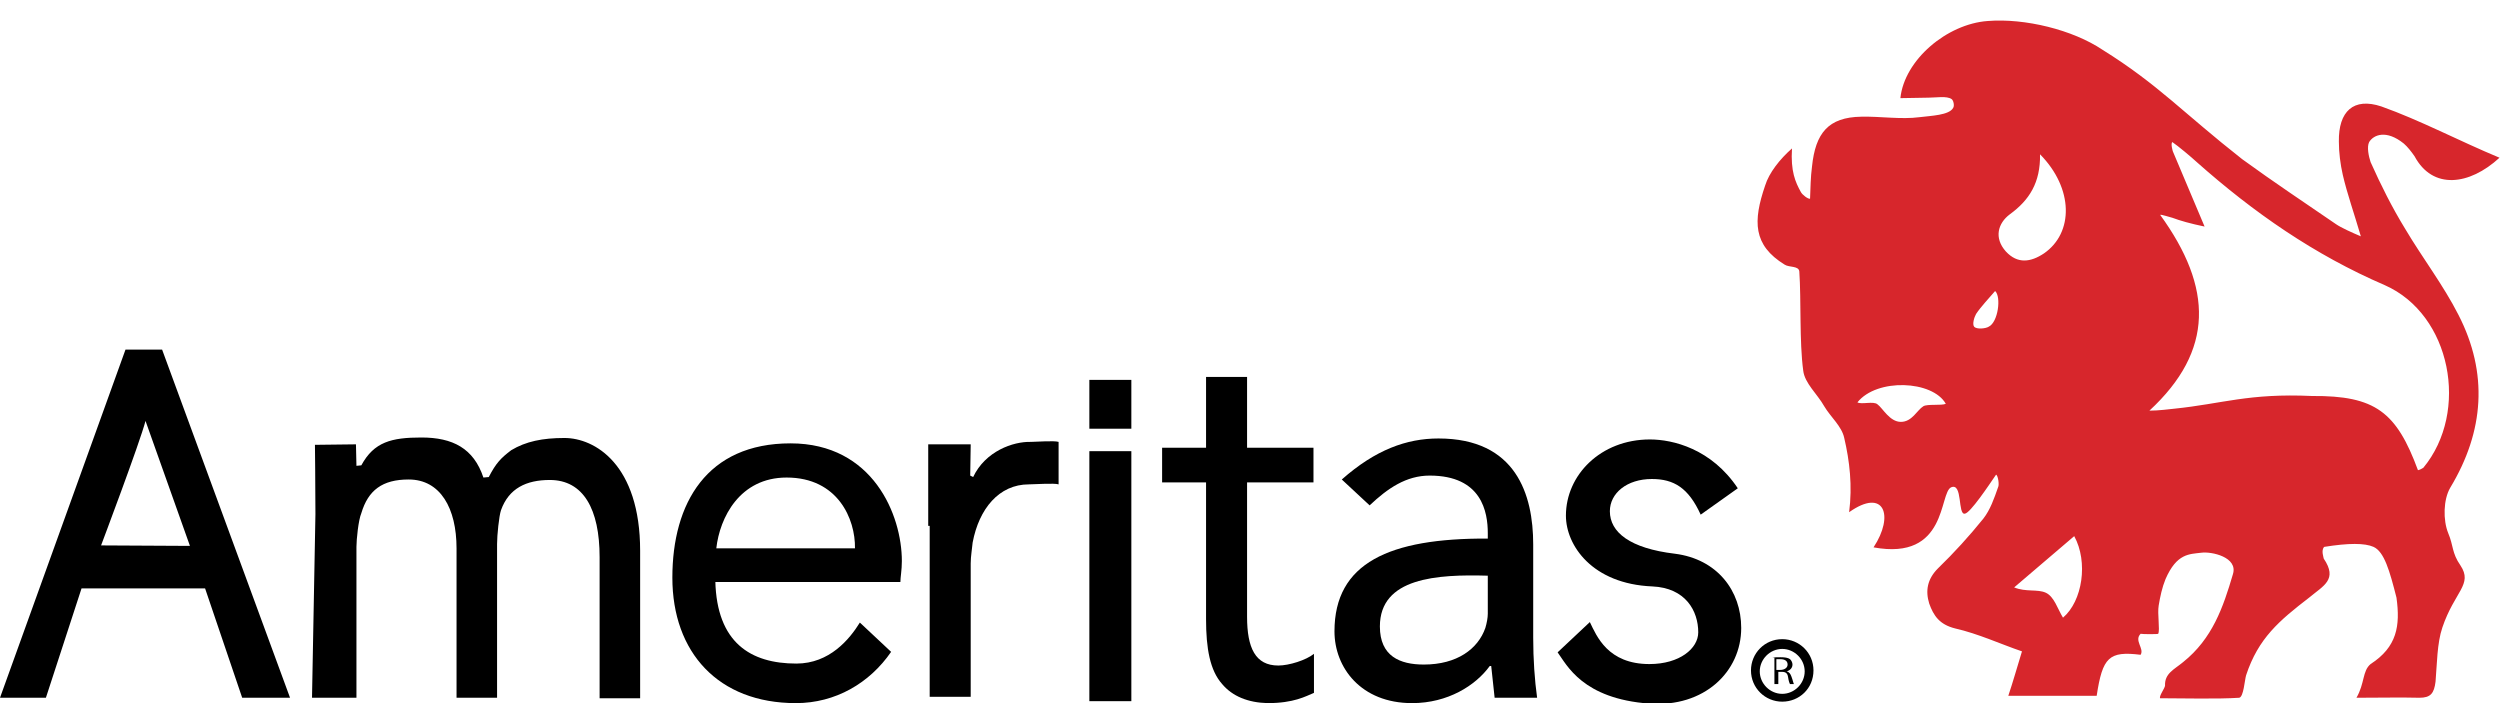
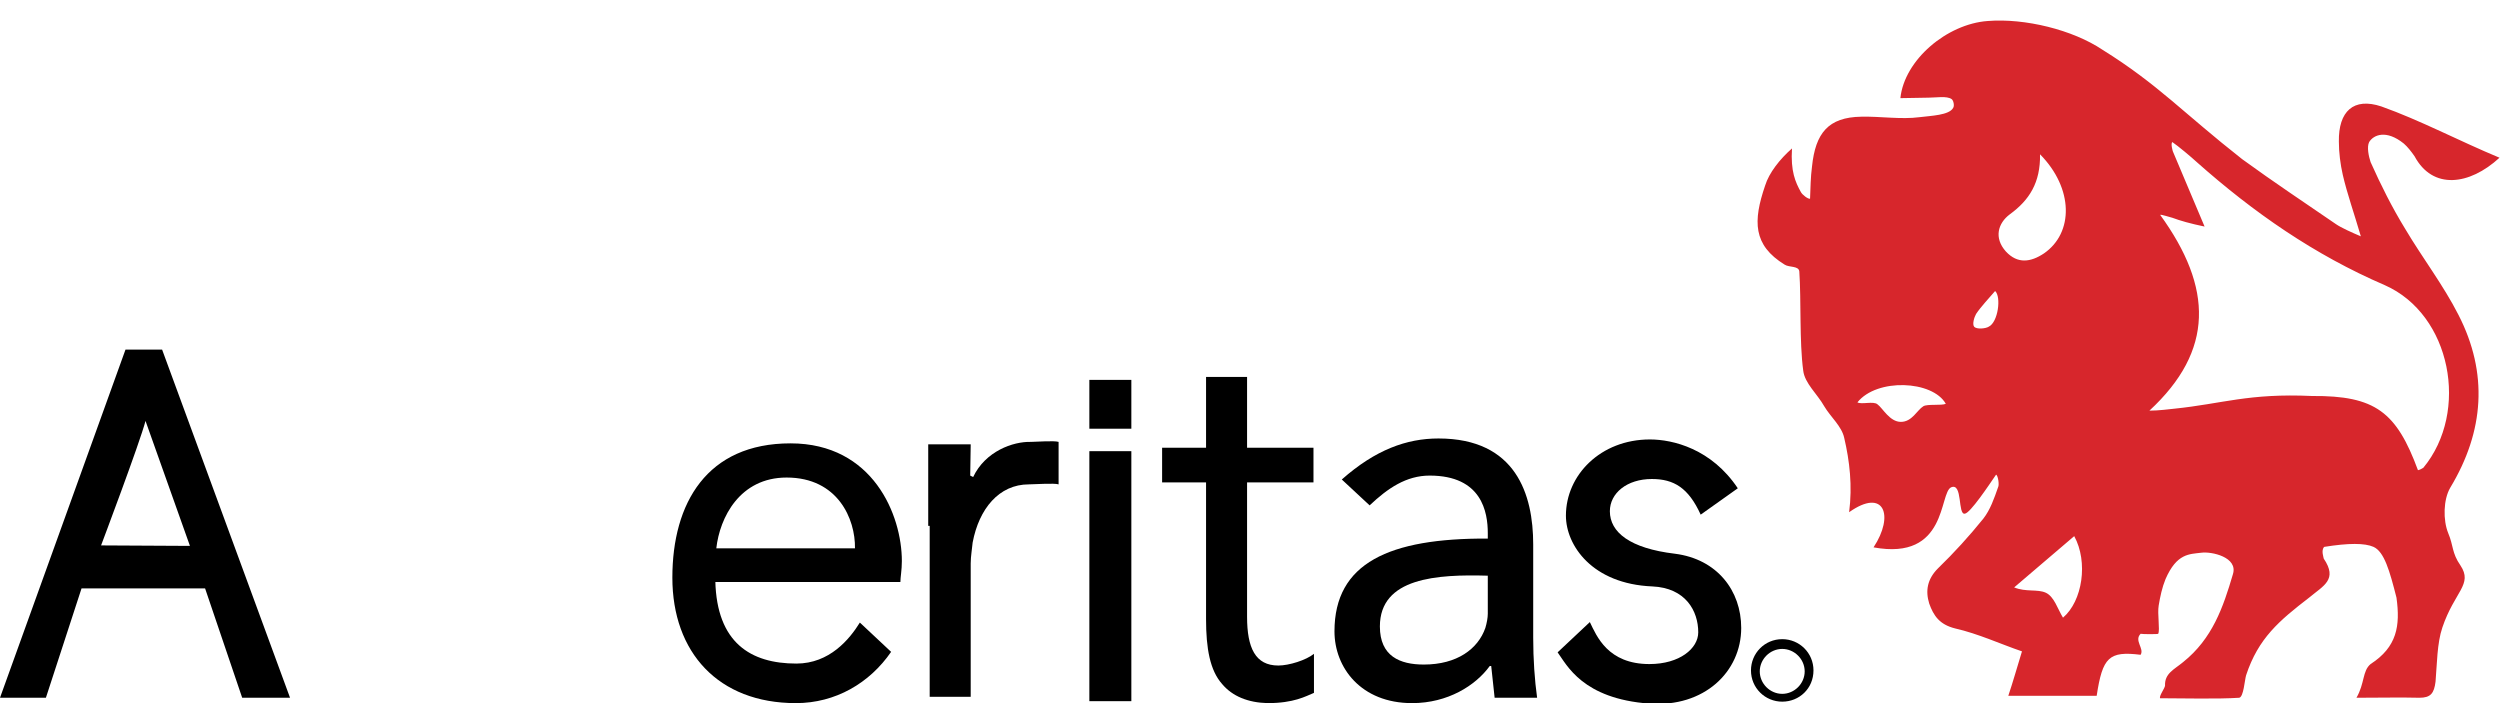
<svg xmlns="http://www.w3.org/2000/svg" version="1.1" id="Layer_1" x="0px" y="0px" viewBox="0 0 512 144" style="enable-background:new 0 0 512 144;" xml:space="preserve">
  <style type="text/css">
	.st0{fill:#D7262C;}
</style>
  <g id="XMLID_1_">
    <g id="XMLID_2_">
      <g id="XMLID_83_">
        <path id="XMLID_84_" class="st0" d="M438.4,129.8c-1.4,1.4,0.8,3,0,4.3c-6.5-0.8-7.8,0.5-9,8.4c-5.8,0-11.6,0-18.1,0     c1-3,1.7-5.5,2.8-9.1c-4.4-1.5-8.9-3.6-13.7-4.7c-3.2-0.8-4.4-2.6-5.3-5.1c-0.8-2.6-0.4-5,1.8-7.2c3.3-3.2,6.4-6.6,9.3-10.2     c1.4-1.8,2.2-4.1,3-6.4c0.3-0.5,0-2.4-0.4-2.6c-1.5,2.2-5.3,7.9-6.4,8c-1.5,0.3-0.4-6.4-2.8-5.4c-2.5,1.1-0.7,15.1-15.9,12.3     c4.3-6.5,2.2-12.3-5-7.2c0.7-5.4,0.1-10.5-1-15.2c-0.5-2.4-2.8-4.3-4.1-6.5c-1.4-2.5-4-4.7-4.3-7.3c-0.8-5.9-0.4-14.4-0.8-20.3     c-0.1-1.2-2.1-0.8-3-1.4c-6.5-4-6.5-8.9-4-16.2c0.8-2.6,3-5.4,5.5-7.6c-0.3,4.7,0.7,6.9,1.8,8.9c0.3,0.6,1.5,1.5,1.9,1.4     c0.1-2.2,0.1-4.4,0.4-6.6c0.7-6.8,3.3-10.1,10.1-10.2c3.7-0.1,8.2,0.6,11.9,0.1c2.4-0.3,6.1-0.4,6.9-1.9c0.3-0.4,0.1-1.5-0.3-1.8     c-1-0.7-3.2-0.3-4.7-0.3c-1.5,0-4.1,0.1-5.8,0.1c0.8-7.8,9.5-15.2,17.9-15.8c7.6-0.6,17.4,1.8,23.5,5.9     c11.4,7.1,16.5,12.9,28.6,22.4c6.6,4.8,12.5,8.7,19.2,13.3c1,0.7,3.2,1.7,5.1,2.5c-1.4-4.8-2.8-8.7-3.7-12.6     c-0.5-2.2-0.8-4.6-0.8-6.8c-0.1-6.2,3-9.1,8.7-7.2c7.9,2.8,16,7.1,24.2,10.5c-6.2,5.7-13.7,6.6-17.4-0.3c-0.7-1-1.4-1.9-2.2-2.6     c-3.6-2.9-6.2-1.8-7.1-0.3c-0.5,1-0.1,2.9,0.3,4.1c2.1,4.7,4.4,9.3,7.1,13.7c3.5,5.9,7.8,11.5,10.9,17.6     c6.1,11.9,5.3,23.8-1.7,35.4c-1.4,2.4-1.5,6.6-0.4,9.3c1.1,2.6,0.7,4,2.5,6.6c2.6,3.9-1.2,5.3-3.7,12.7     c-1.1,3.2-1.1,7.6-1.4,11.1c-0.3,2.4-1,3.3-3.3,3.3c-3.9-0.1-7.8,0-12.9,0c1.7-2.9,1.2-5.5,2.9-6.9c5.4-3.5,6.1-7.8,5.3-13.6     c-1.4-5.5-2.5-9.4-4.7-10.4c-1.8-0.8-5.1-0.8-10.1,0c-0.7,0.7-0.1,2.2-0.1,2.4c2.9,4.3,0,5.5-3,8c-6.1,4.7-10.4,8.3-12.9,15.9     c-0.3,1-0.5,4.4-1.4,4.6c-4.4,0.3-11.8,0.1-16.2,0.1c-0.3-0.4,1-2.1,1-2.6c-0.1-2.5,1.9-3.3,3.7-4.8c6-4.8,8.2-11.2,10.2-18     c1.1-3.5-4.4-4.7-6.5-4.4c-2.4,0.3-5,0.1-7.3,5.4c-0.7,1.7-1.1,3.6-1.4,5.4c-0.3,1.7,0.3,5-0.1,5.8     C442,129.9,438.8,129.9,438.4,129.8z M444.9,44.6c-0.5-0.1-2.2-0.7-2.5-0.6c10.8,14.9,11.1,27.8-2.2,40.1c1.9,0,4.1-0.3,5.1-0.4     c9.8-1,15.2-3.2,28.2-2.6c13-0.1,17.3,3.3,21.7,15.2c0.4-0.1,0.8-0.3,1.1-0.5c9.5-11.5,5.7-31.4-7.9-37.4     c-14.4-6.2-26.9-14.9-38.5-25.2c-1.2-1.1-3.7-3.2-5-4.1c-0.4,0.3,0.1,1.9,0.1,1.9s4.1,9.7,6.5,15.4     C448.6,45.8,446.5,45.2,444.9,44.6z M417.8,31.6c0.1,5.8-2.2,9.4-6.2,12.3c-2.4,1.8-3.3,4.8-0.8,7.6c2.4,2.6,5.1,2.2,7.8,0.4     C424.7,47.7,424.7,38.6,417.8,31.6z M424.8,109.8c-4.1,3.5-8.3,7.1-12.3,10.5c2.4,1,4.8,0.3,6.5,1.1s2.4,3.3,3.5,5.1     C426.5,123.1,427.7,115.1,424.8,109.8z M380.4,82.4c0.8,0.5,3.3-0.3,4.1,0.4c1.1,0.8,2.5,3.6,4.8,3.6s3.3-2.4,4.6-3.2     c0.8-0.5,3.7-0.1,4.6-0.5C395.8,77.9,384.4,77.4,380.4,82.4z M408.6,59.6c-1.2,1.4-2.9,3.2-3.9,4.7c-0.4,0.7-0.8,2.1-0.4,2.6     c0.5,0.6,2.4,0.4,3,0C409.2,66,409.9,60.8,408.6,59.6z" />
      </g>
    </g>
    <g id="XMLID_4_">
      <g id="XMLID_5_">
        <g id="XMLID_174_">
          <path id="XMLID_192_" d="M16.7,120.5l-7.3,22.4H0l25.7-71.3h7.5l26.2,71.3h-9.8l-7.6-22.4L16.7,120.5L16.7,120.5z M38.9,111.8      l-9.1-25.6c-1.1,4.3-9.1,25.5-9.1,25.5L38.9,111.8z" />
-           <path id="XMLID_190_" d="M64.6,105.3c0-5.3-0.1-14.2-0.1-14.2l8.4-0.1l0.1,4.4l1-0.1c2.6-4.8,6.2-5.7,12.3-5.7      c6.4,0,10.7,2.2,12.7,8.2l1.1-0.1c1.5-2.9,2.5-3.9,4.6-5.5c3-1.8,6.4-2.5,10.9-2.5c6.2,0,15.5,5.4,15.5,23.1v30.2h-8.3v-28.9      c0-9.8-3.3-15.8-10.2-15.8c-4.8,0-8.4,1.7-10,6.2c-0.4,1.2-0.8,5.1-0.8,6.9v31.5h-8.3v-30.6c0-8.2-3.3-14.1-9.8-14.1      c-5.4,0-8.3,2.2-9.7,6.9c-0.6,1.4-1,5.4-1,6.9v30.9h-9.1L64.6,105.3z" />
          <path id="XMLID_187_" d="M146.5,119c0.3,12.6,7.2,16.9,16.6,16.9c6.8,0,10.9-5,13-8.4l6.4,6c-4.4,6.4-11.4,10.5-19.5,10.5      c-15.9,0-25.3-10.4-25.3-25.7s7.1-27.5,24.2-27.5c16.9,0,22.8,14.7,22.8,24.1c0,1.9-0.3,3.3-0.3,4.3H146.5z M175.1,112.3      c0.1-6-3.5-14.5-14-14.5c-9.6,0-13.7,8.2-14.4,14.5H175.1z" />
          <path id="XMLID_185_" d="M190.1,107.6c0-6.1,0-16.6,0-16.6h8.7l-0.1,6.4l0.6,0.3c2.5-5.3,8.2-7.3,11.8-7.2c1,0,4.8-0.3,5.7,0      v8.7c-0.8-0.3-5,0-6.1,0c-6.1,0-10.2,5-11.5,11.9c-0.1,1.2-0.4,2.8-0.4,4.3v27.3h-8.4v-35H190.1z" />
          <path id="XMLID_182_" d="M223.1,143.6V92.4h8.6v51.2H223.1z M223.1,87.8v-10h8.6v10H223.1z" />
          <path id="XMLID_180_" d="M255.4,77v14.7H269v7.1h-13.6v27.5c0,6.4,1.7,10,6.4,10c2.2,0,5.7-1.1,7.3-2.4v8      c-1.7,0.7-4.1,2.1-9.5,2.1c-4-0.1-7.2-1.4-9.3-3.9c-2.5-2.8-3.3-7.3-3.3-13.3v-28h-9v-7.1h9V77.2h8.4V77z" />
          <path id="XMLID_177_" d="M306.1,142.9l-0.7-6.5h-0.3c-2.9,4-8.6,7.6-15.9,7.6c-10.5,0-15.9-7.3-15.9-14.7      c0-14,11.2-19.1,31.4-19v-1.1c0-4.3-1.2-11.8-11.9-11.8c-4.8,0-8.6,2.6-12.3,6.1l-5.7-5.3c6.9-6.1,13.3-8.4,19.8-8.4      c15.9,0,19.4,11.5,19.4,21.7v19.1c0,4.4,0.3,8.7,0.8,12.3h-8.7L306.1,142.9L306.1,142.9z M304.7,117.9      c-10.4-0.3-22.1,0.4-22.1,10.4c0,6.1,4.1,7.8,9,7.8c6.8,0,11.1-3.2,12.6-7.5c0.3-1,0.5-2.1,0.5-2.9L304.7,117.9L304.7,117.9z" />
          <path id="XMLID_175_" d="M325.6,127.4c1.4,2.9,3.7,8.6,12.2,8.6c6.2,0,10-3.2,10-6.5c0-4.4-2.6-9.1-9.4-9.4      c-12.3-0.5-17.7-8.4-17.7-14.5c0-8.3,7.1-15.6,17.2-15.6c4.7,0,12.6,1.9,18,10l-7.6,5.4c-2.5-5.5-5.5-7.3-10-7.3      c-5.1,0-8.6,2.9-8.6,6.6c0,4.3,4.1,7.6,13.3,8.7c8.7,1.1,13.6,7.6,13.6,15.2c0,9-7.6,16.3-18.8,15.5c-13.7-1-16.9-7.9-18.8-10.5      L325.6,127.4z" />
        </g>
      </g>
      <g id="XMLID_32_">
-         <path id="XMLID_33_" d="M363,134.7c0.4-0.1,1-0.1,1.7-0.1c0.8,0,1.5,0.1,1.9,0.4c0.3,0.3,0.5,0.7,0.5,1.1c0,0.7-0.5,1.2-1.2,1.4     l0,0c0.5,0.1,0.8,0.5,1,1.1c0.3,0.8,0.4,1.4,0.5,1.5h-0.8c-0.1-0.1-0.3-0.7-0.4-1.4c-0.1-0.8-0.5-1.1-1.2-1.1h-0.8v2.5h-0.8v-5.4     L363,134.7L363,134.7z M363.8,137.2h0.8c0.8,0,1.5-0.4,1.5-1.1s-0.5-1.1-1.5-1.1c-0.4,0-0.7,0-0.8,0V137.2z" />
-       </g>
+         </g>
      <path id="XMLID_36_" d="M365,143.7c-3.5,0-6.4-2.8-6.4-6.4c0-3.5,2.8-6.4,6.4-6.4c3.5,0,6.4,2.8,6.4,6.4    C371.4,141,368.5,143.7,365,143.7z M365,132.9c-2.5,0-4.6,2.1-4.6,4.6s2.1,4.6,4.6,4.6c2.5,0,4.6-2.1,4.6-4.6    C369.6,135,367.5,132.9,365,132.9z" />
    </g>
  </g>
</svg>